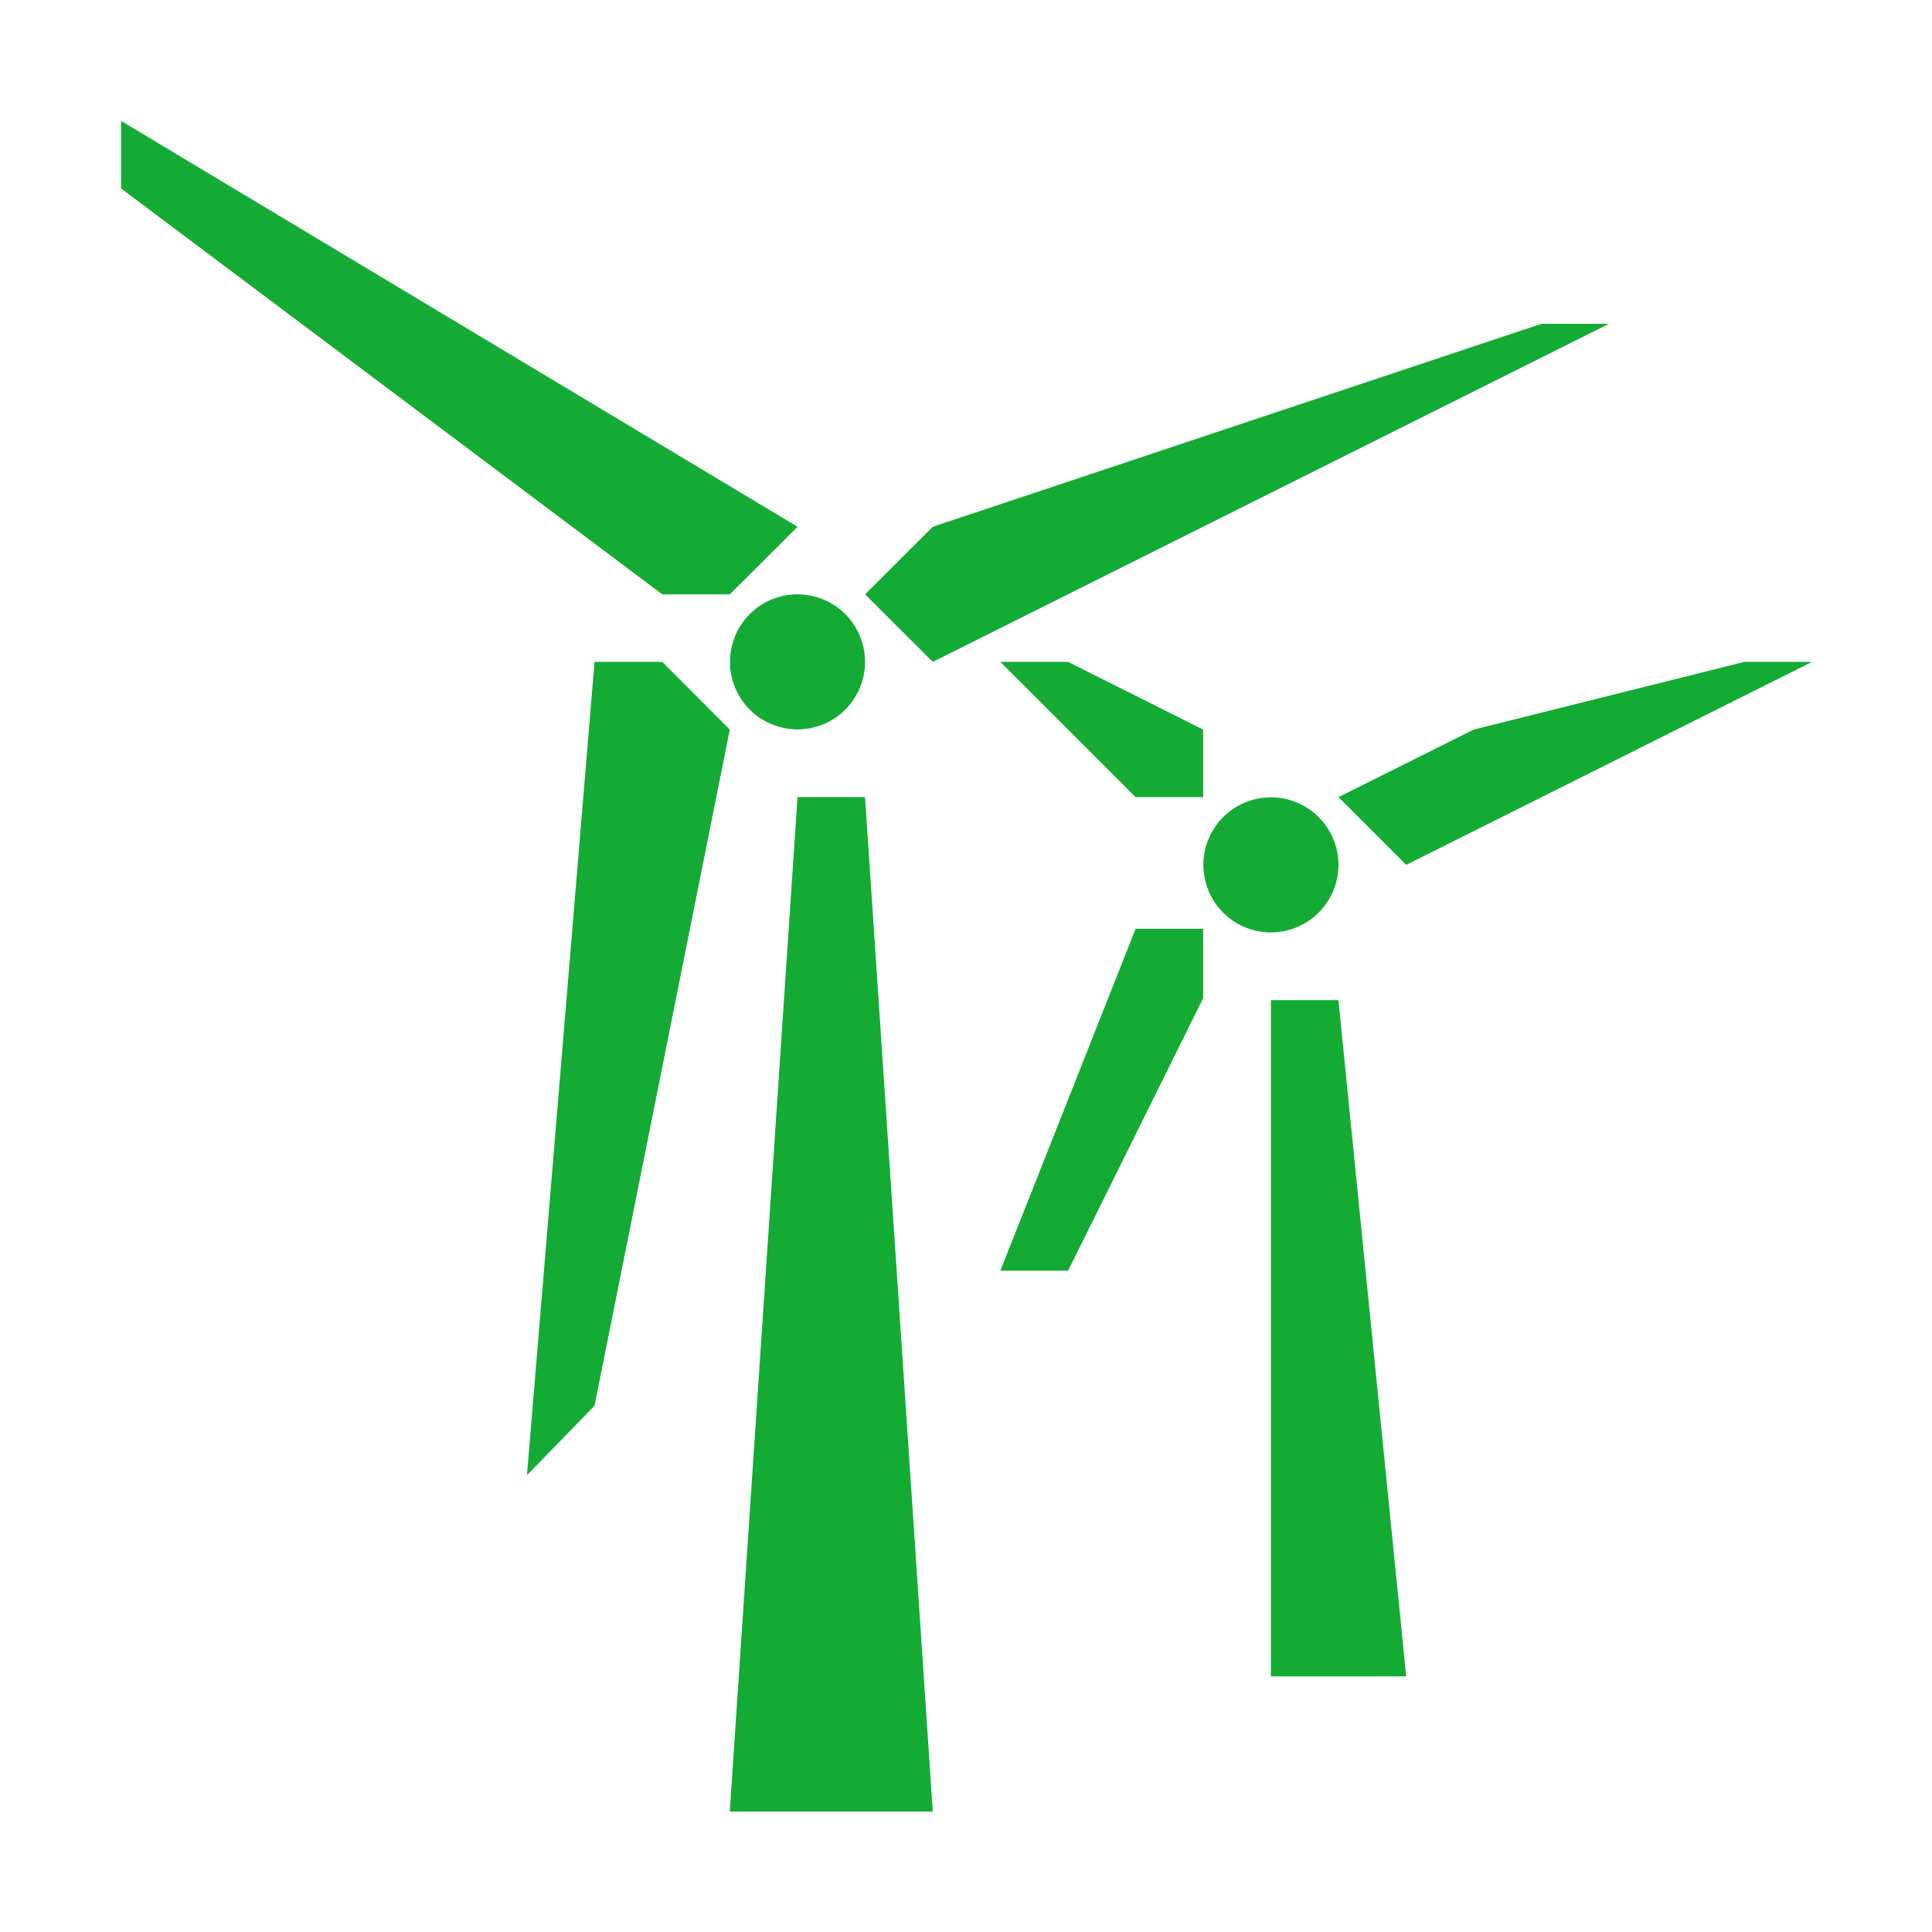
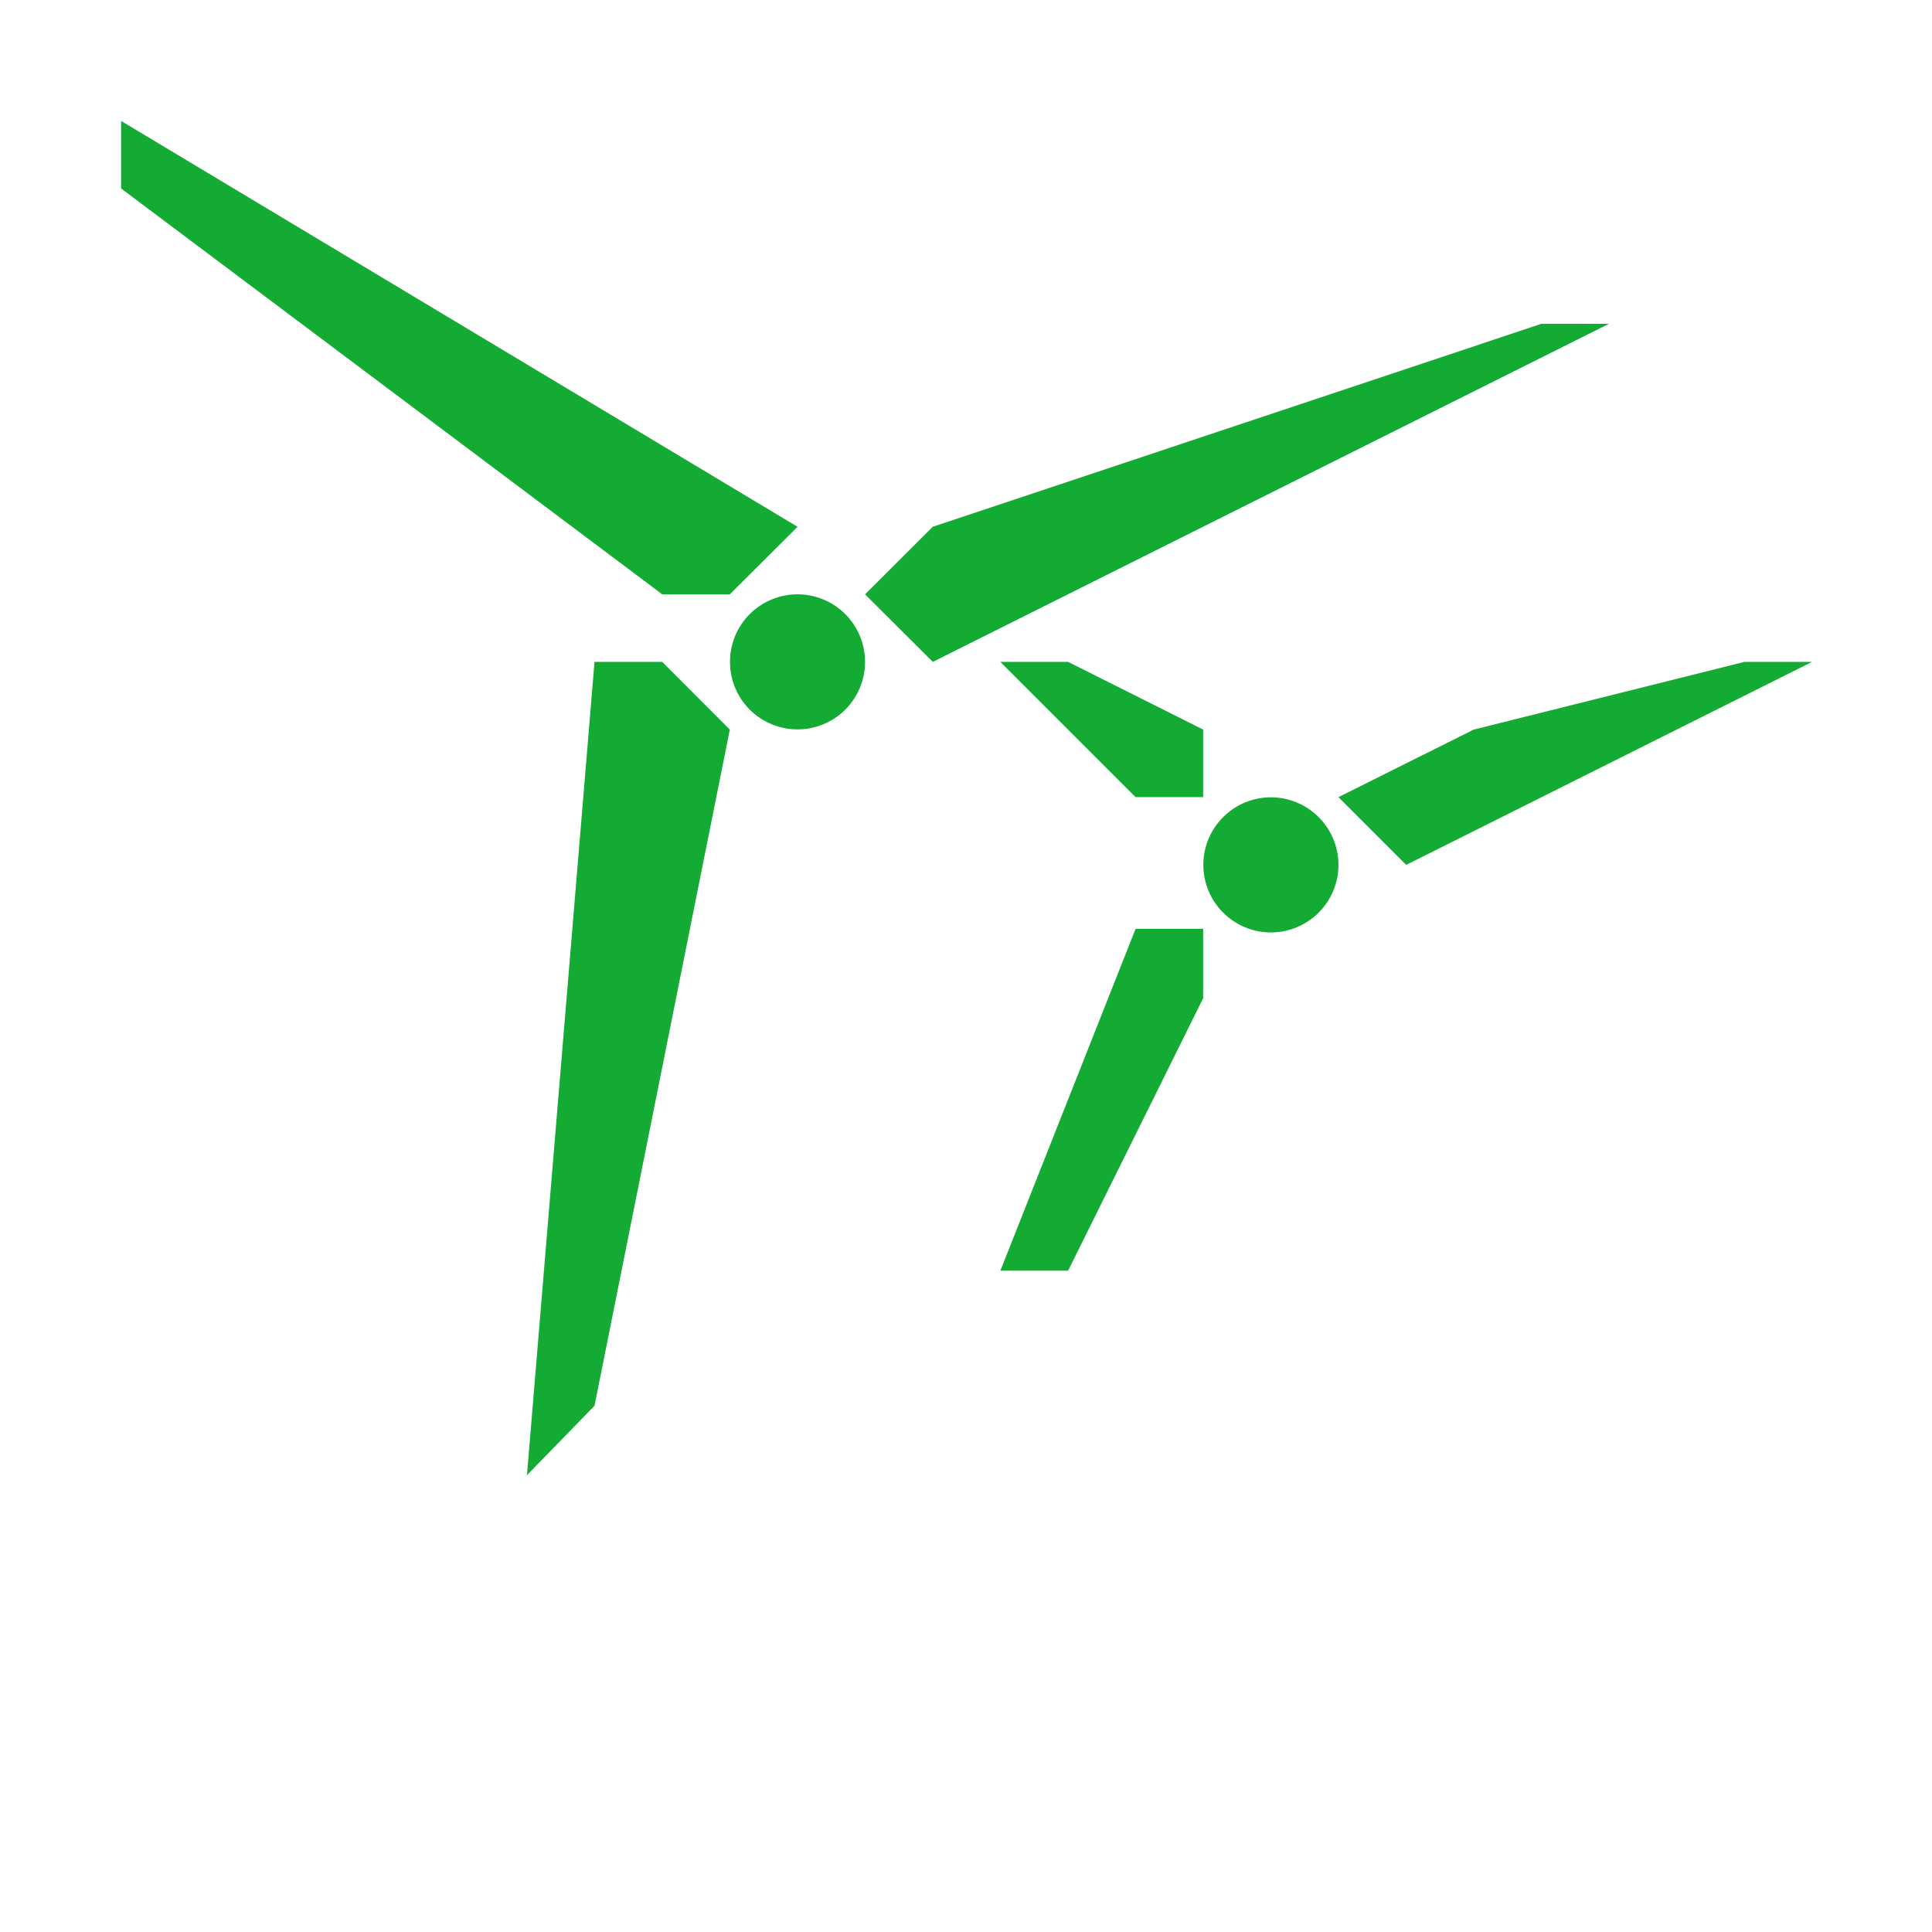
<svg xmlns="http://www.w3.org/2000/svg" width="32" height="32" viewBox="0 0 32 32" fill="none">
-   <path d="M15.45 30.006H12.087L13.209 13.203H14.328L15.45 30.006ZM23.291 27.766H21.05V16.566H22.169L23.291 27.766Z" fill="#14AB35" />
  <path d="M12.091 10.963C12.091 11.259 12.208 11.544 12.418 11.754C12.628 11.963 12.913 12.081 13.209 12.081C13.506 12.081 13.791 11.963 14 11.754C14.21 11.544 14.328 11.259 14.328 10.963C14.328 10.666 14.21 10.381 14 10.171C13.791 9.962 13.506 9.844 13.209 9.844C12.913 9.844 12.628 9.962 12.418 10.171C12.208 10.381 12.091 10.666 12.091 10.963Z" fill="#14AB35" />
  <path d="M19.931 14.325C19.931 14.622 20.049 14.906 20.259 15.116C20.469 15.326 20.753 15.444 21.05 15.444C21.347 15.444 21.631 15.326 21.841 15.116C22.051 14.906 22.169 14.622 22.169 14.325C22.169 14.028 22.051 13.744 21.841 13.534C21.631 13.324 21.347 13.206 21.05 13.206C20.753 13.206 20.469 13.324 20.259 13.534C20.049 13.744 19.931 14.028 19.931 14.325Z" fill="#14AB35" />
  <path d="M14.328 9.844L15.45 8.725L25.531 5.363H26.65L15.45 10.963L14.328 9.844ZM22.169 13.203L24.41 12.084L28.891 10.963H30.013L23.291 14.325L22.169 13.203ZM10.969 10.963L12.088 12.084L9.847 23.284L8.728 24.434L9.847 10.963H10.969ZM19.928 15.384V16.534L17.691 21.047H16.569L18.809 15.384H19.928ZM19.928 13.203H18.809L16.569 10.963H17.691L19.928 12.084V13.203ZM12.088 9.844H10.969L2.006 3.122V2.003L13.21 8.725L12.088 9.844Z" fill="#14AB35" />
</svg>